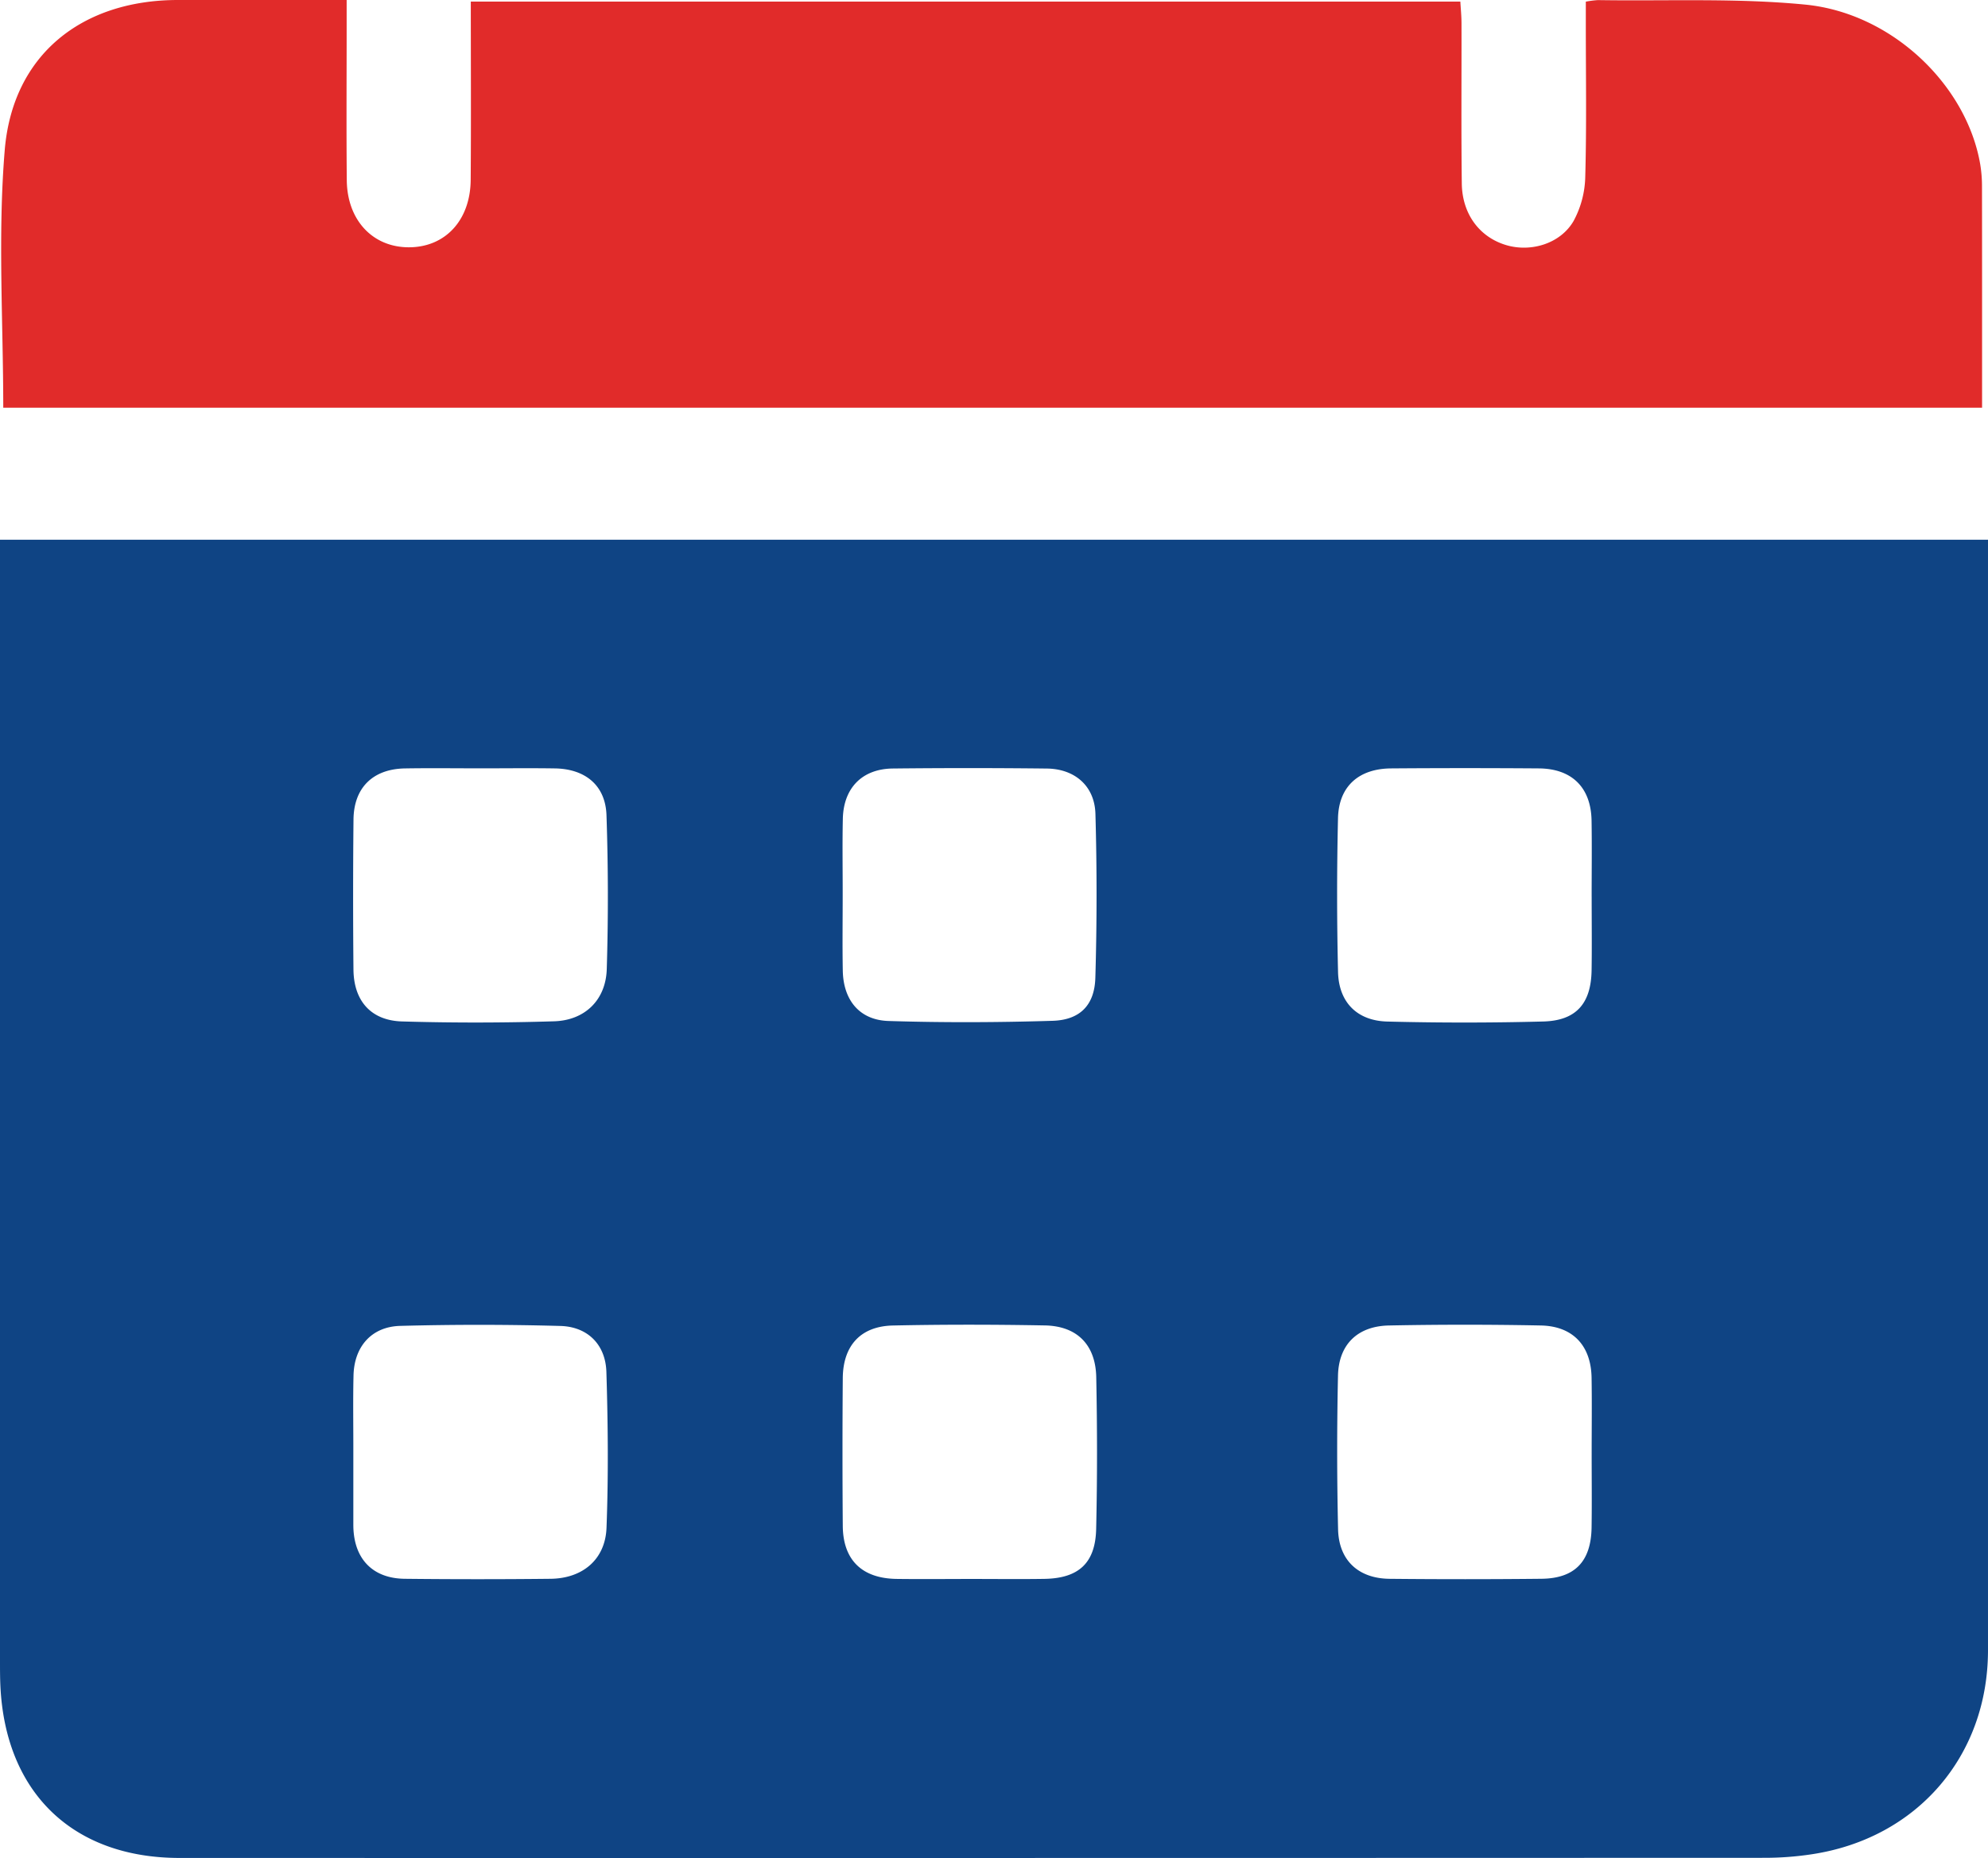
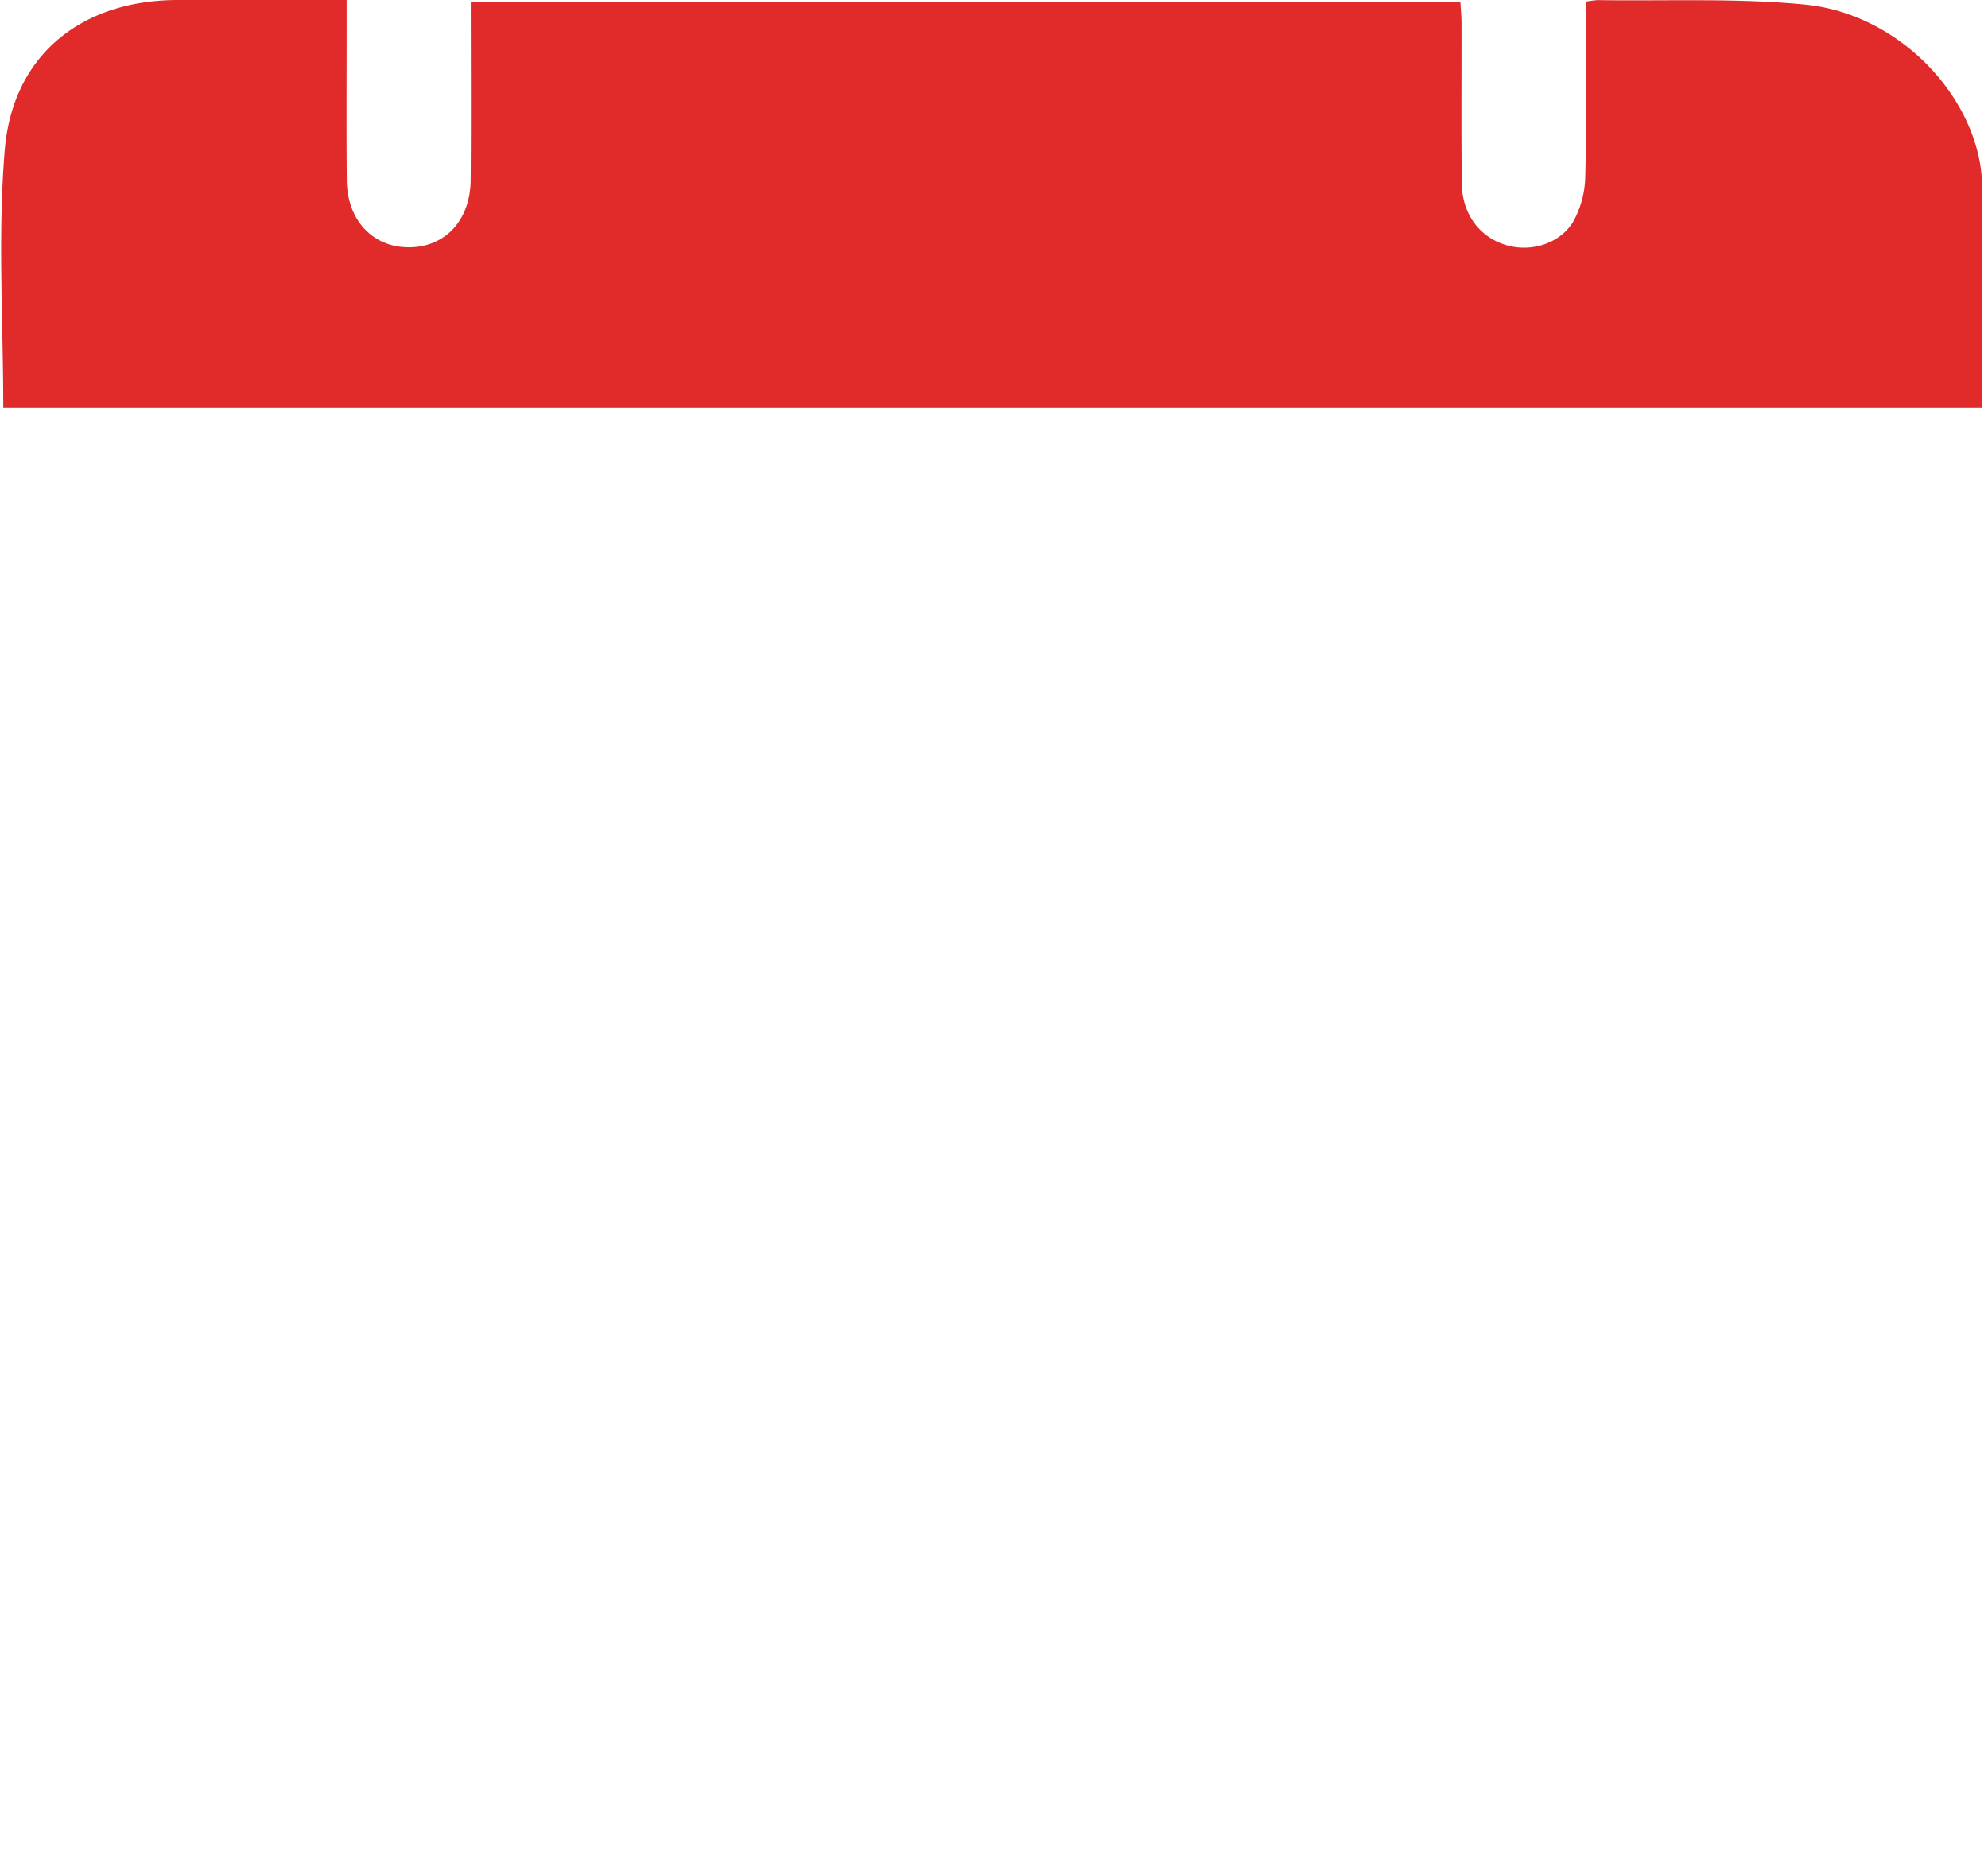
<svg xmlns="http://www.w3.org/2000/svg" width="361.823" height="338.226" viewBox="0 0 361.823 338.226">
  <g id="Creating_and_scheduling_social_media_calendar." data-name="Creating and scheduling social media calendar." transform="translate(-1362.746 -3585.274)">
-     <path id="Path_4745" data-name="Path 4745" d="M0,98.248H361.822v5.284q0,98.432,0,196.862c0,19.252-12.887,34.245-32.022,37.151a57.286,57.286,0,0,1-8.558.653q-144.277.049-288.556.025C13.278,338.222.96,326.361.068,306.844,0,305.349,0,303.85,0,302.353Q0,202.426,0,102.5ZM289.685,163.2c0-4.606.06-9.213-.015-13.819-.1-6-3.555-9.451-9.581-9.5q-13.446-.1-26.892,0c-5.882.037-9.539,3.26-9.675,9.049q-.327,14,.006,28.008c.126,5.5,3.451,8.885,8.968,9.026q14.182.361,28.379-.009c6.01-.16,8.7-3.279,8.8-9.31.069-4.481.013-8.964.013-13.446M176.637,287.434c4.482,0,8.964.056,13.445-.014,6.216-.1,9.28-2.854,9.423-9.079.211-9.208.2-18.426.015-27.635-.118-5.925-3.508-9.318-9.362-9.424-9.209-.168-18.427-.184-27.635.014-5.879.126-9.089,3.653-9.135,9.585q-.105,13.444,0,26.89c.048,6.217,3.494,9.571,9.806,9.655,4.481.06,8.963.011,13.445.008m113.048-22.823c0-4.606.061-9.214-.015-13.819-.1-5.824-3.389-9.386-9.245-9.5q-13.813-.274-27.636,0c-5.706.111-9.147,3.457-9.271,9.119q-.306,14,.015,28.008c.139,5.657,3.728,8.934,9.371,8.989q13.818.138,27.638-.006c6.088-.064,9.034-3.15,9.128-9.345.068-4.481.013-8.964.015-13.446M153.372,162.88c0,4.606-.068,9.214.018,13.818.1,5.359,3.036,9,8.322,9.163,9.945.311,19.913.272,29.858-.033,4.982-.152,7.642-2.836,7.787-7.83q.435-14.919.014-29.859c-.15-5.084-3.772-8.176-8.849-8.233q-14-.159-28.01-.007c-5.586.056-8.991,3.53-9.114,9.163-.1,4.6-.021,9.212-.026,13.818M64.308,264.216v13.078c0,.249,0,.5.007.748.175,5.8,3.55,9.3,9.361,9.363q13.264.144,26.53,0c5.812-.062,9.963-3.5,10.182-9.285.358-9.45.268-18.931-.024-28.386-.155-4.979-3.421-8.221-8.376-8.356q-14.561-.4-29.137-.013c-5.234.138-8.388,3.775-8.51,9.029-.108,4.606-.023,9.217-.033,13.825M87.532,139.869c-4.609,0-9.218-.06-13.826.015-5.83.1-9.311,3.5-9.368,9.314q-.135,13.638-.007,27.278c.046,5.708,3.17,9.307,8.858,9.469q13.812.4,27.643-.026c5.636-.171,9.432-3.888,9.6-9.5q.426-14-.05-28.018c-.178-5.421-3.852-8.436-9.4-8.519-4.483-.068-8.968-.014-13.452-.011" transform="translate(1362.746 3585.274)" fill="#0f4484" />
    <path id="Path_4746" data-name="Path 4746" d="M63.091,0v5.11c0,9.232-.063,18.465.025,27.7.069,7.294,4.742,12.228,11.334,12.207S85.611,40.1,85.667,32.734c.082-10.716.021-21.433.021-32.44h180.1c.072,1.288.207,2.6.21,3.919.022,9.731-.069,19.463.055,29.192.072,5.632,3.3,9.84,8.184,11.245,4.462,1.284,9.776-.31,12.157-4.413a17.7,17.7,0,0,0,2.13-8.109c.255-9.225.1-18.461.1-27.693V.3a17.464,17.464,0,0,1,2.194-.282c12.585.194,25.249-.4,37.736.819C344.383,2.385,357.923,15.5,360.4,29.866a24.382,24.382,0,0,1,.329,4.093c.024,13.337.015,26.673.015,40.26H.592c0-15.792-1.012-31.437.269-46.892C2.3,9.968,14.891,0,32.4,0c10.074,0,20.149,0,30.7,0" transform="translate(1362.746 3585.274)" fill="#e12b2a" />
  </g>
</svg>